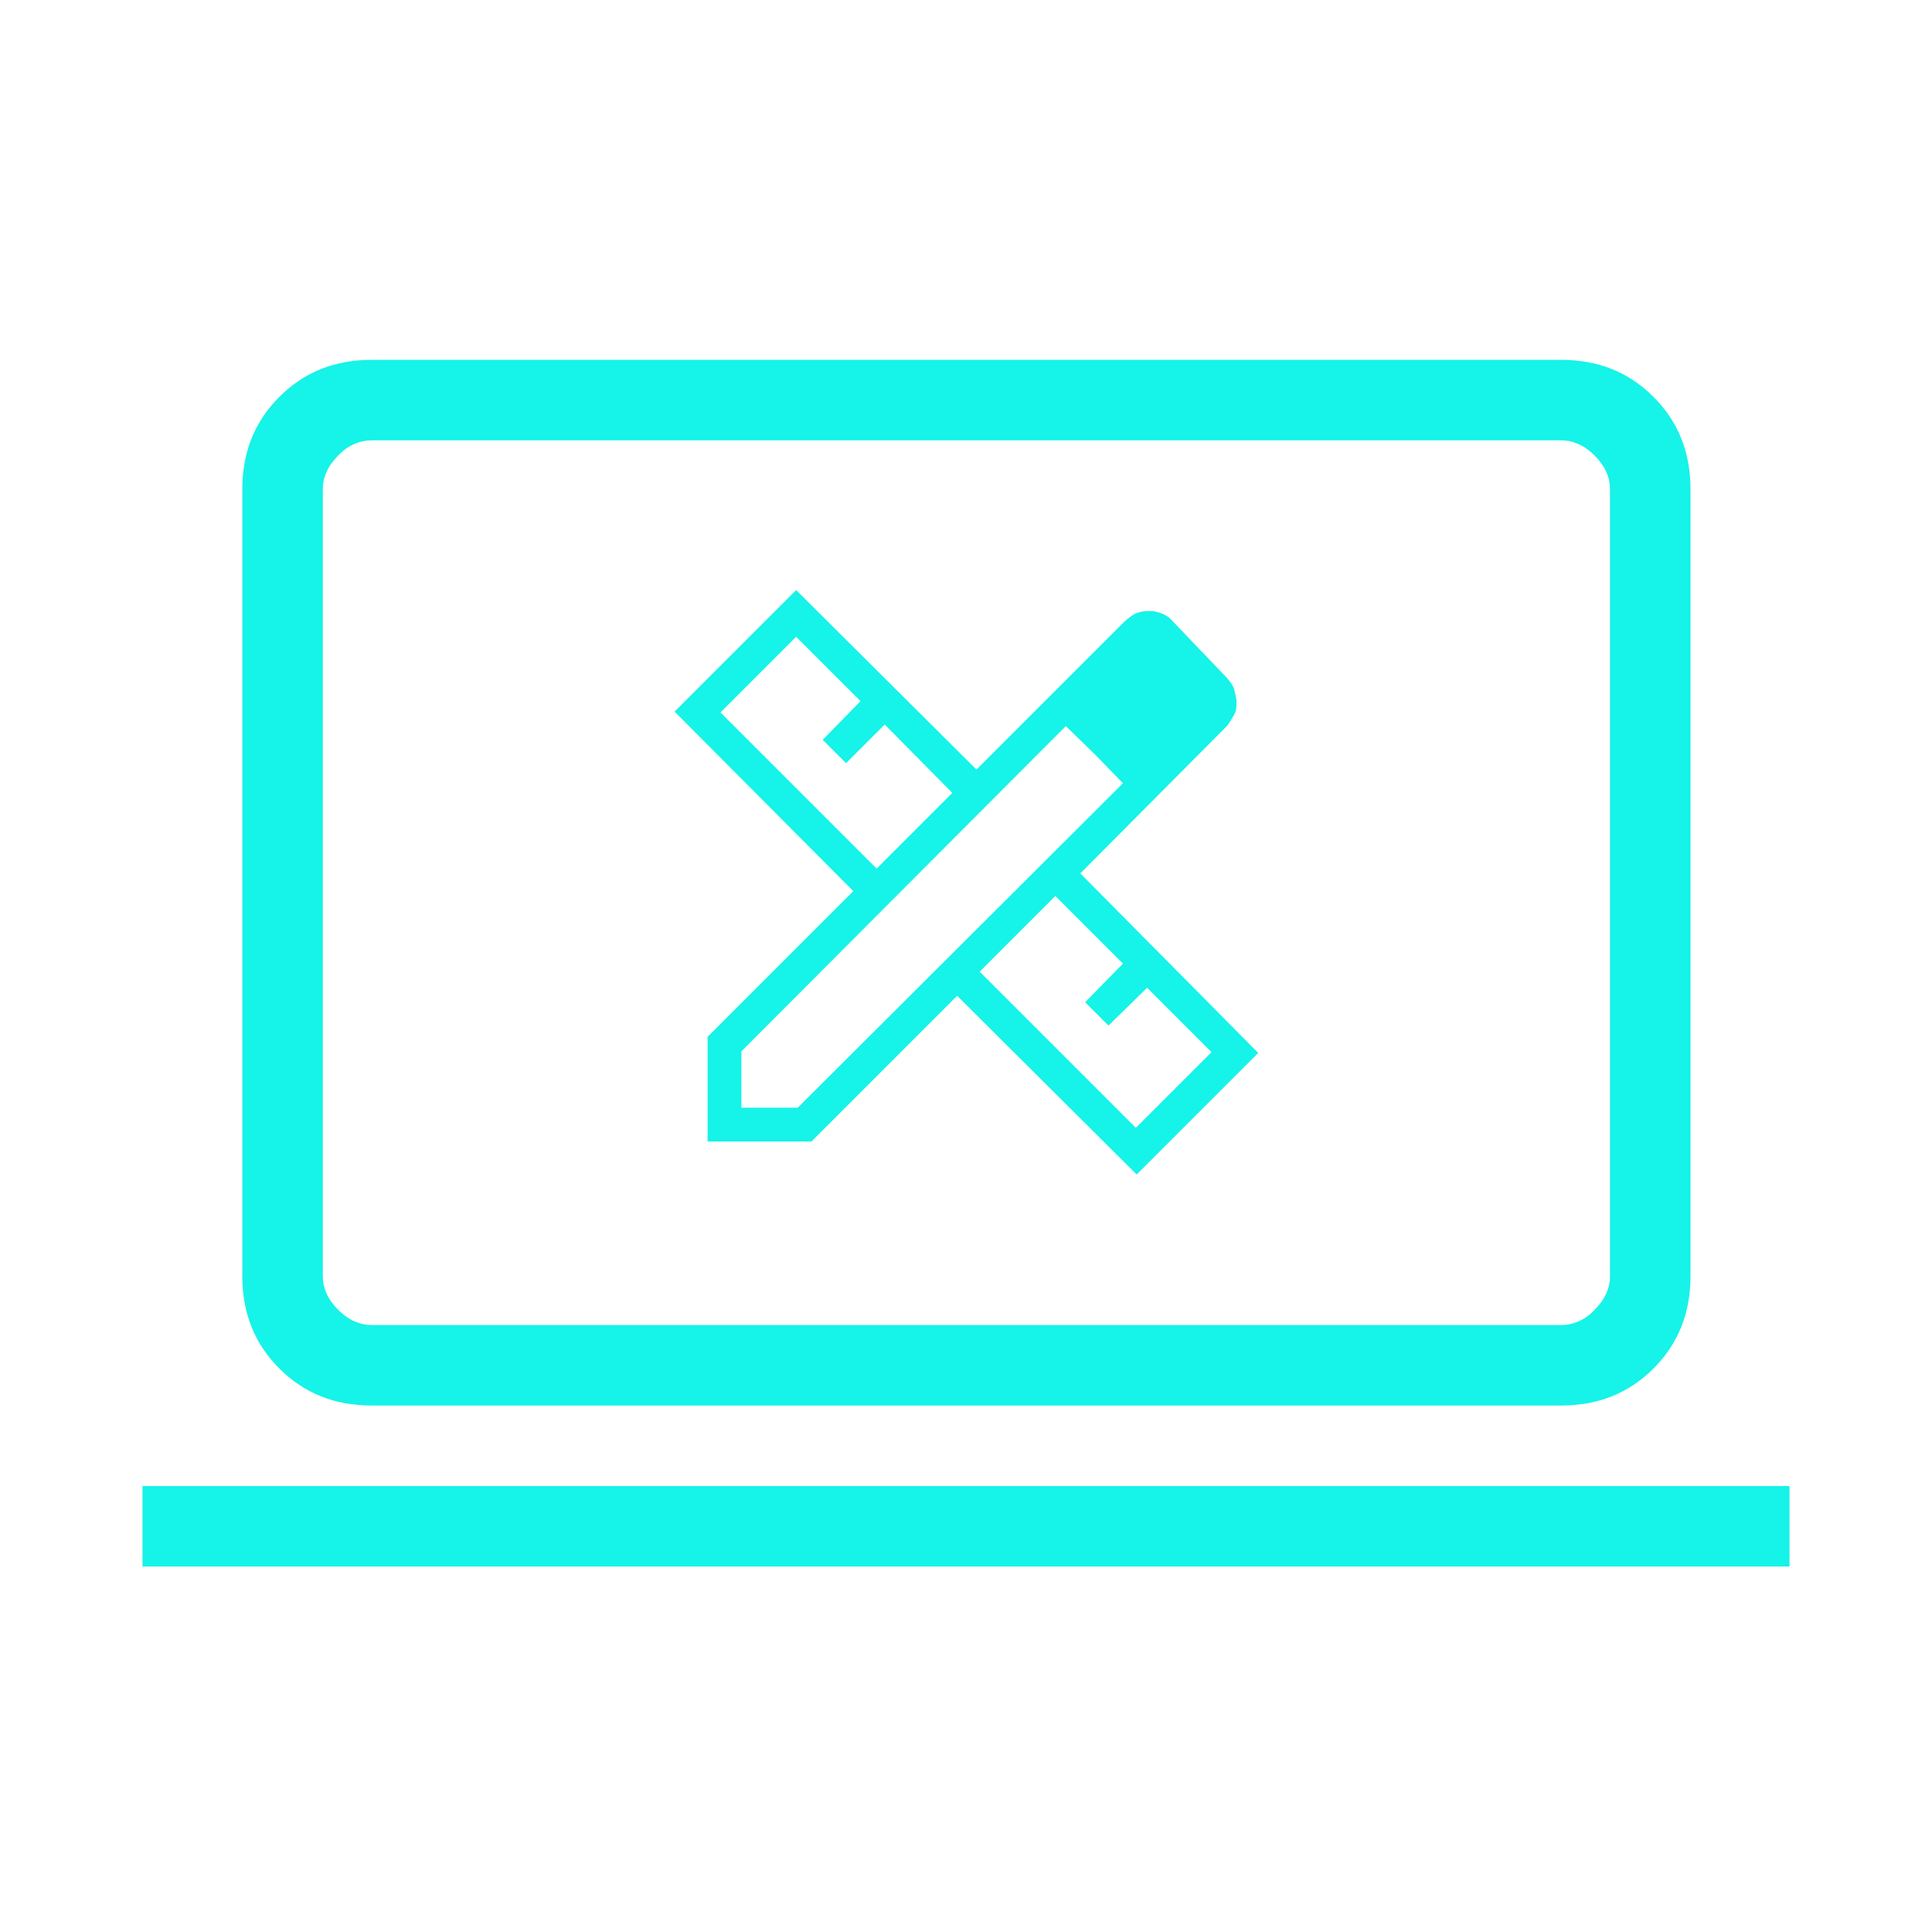
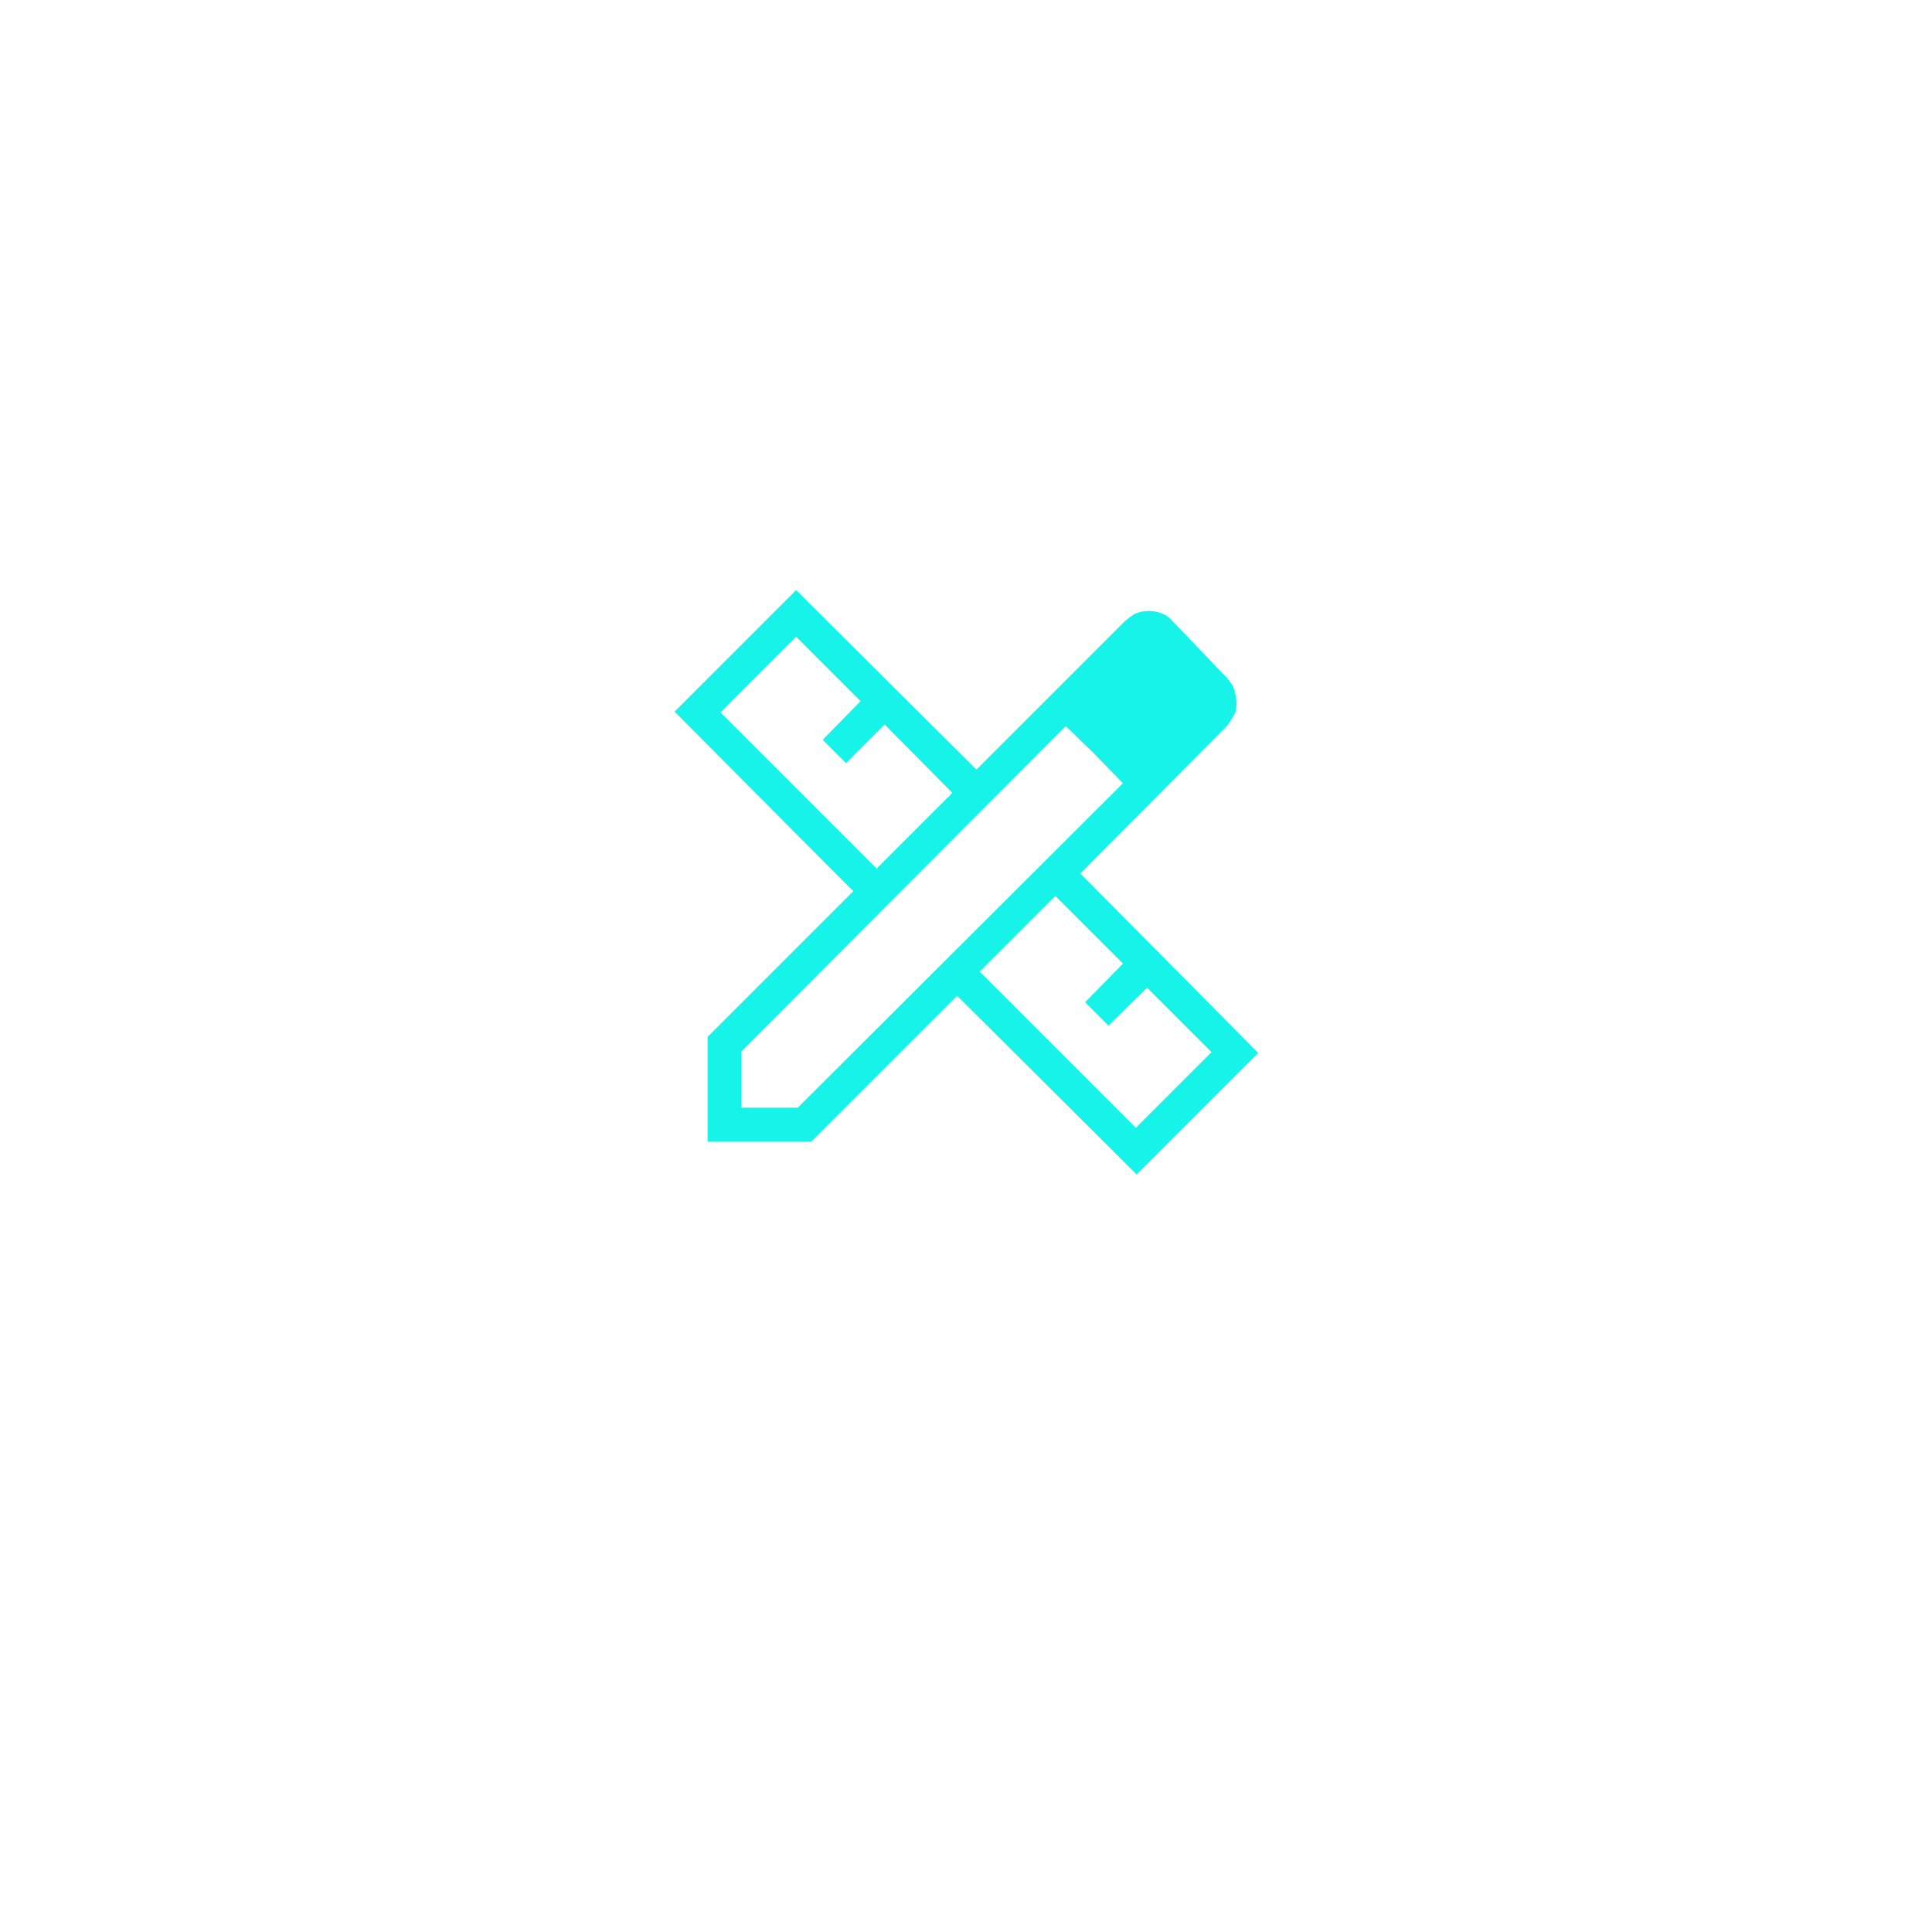
<svg xmlns="http://www.w3.org/2000/svg" id="Layer_1" version="1.1" viewBox="0 0 24 24">
  <defs>
    <style>
      .st0 {
        fill: #16f3e8;
      }
    </style>
  </defs>
-   <path class="st0" d="M1.77,19.46v-1h20.46v1H1.77ZM4.62,17.46c-.46,0-.84-.15-1.15-.46-.31-.31-.46-.69-.46-1.15V6.08c0-.46.15-.84.46-1.15s.69-.46,1.15-.46h14.77c.46,0,.84.15,1.15.46s.46.69.46,1.15v9.77c0,.46-.15.84-.46,1.15s-.69.46-1.15.46c0,0-14.77,0-14.77,0ZM4.62,16.46h14.77c.15,0,.3-.06.42-.19.13-.13.19-.27.19-.42V6.08c0-.15-.06-.29-.19-.42-.13-.13-.27-.19-.42-.19H4.62c-.15,0-.3.06-.42.19-.13.13-.19.27-.19.42v9.77c0,.15.06.29.19.42s.27.19.42.19ZM4,16.46V5.46v11Z" />
  <path class="st0" d="M10.89,10.79l.94-.94-.84-.85-.48.48-.29-.29.47-.48-.8-.8-.94.94s1.94,1.94,1.94,1.94ZM14.11,14.01l.94-.94-.8-.8-.48.47-.29-.29.47-.48-.84-.84-.94.94,1.93,1.93h0ZM14.25,8.01l.71.71-.71-.71ZM10.09,14.18h-1.3v-1.3l1.81-1.81-2.22-2.23,1.51-1.51,2.24,2.23,1.84-1.84s.09-.08.14-.1.1-.03.16-.03.11.01.16.03.1.05.14.1l.67.7s.08.09.09.14.03.1.03.16,0,.11-.03.16-.05.09-.09.14l-1.82,1.83,2.21,2.23-1.51,1.51-2.23-2.22-1.81,1.81h0ZM9.2,13.76h.71l4.04-4.03-.71-.71-4.03,4.04v.71h0ZM13.6,9.37l-.36-.35.71.71-.35-.36Z" />
</svg>